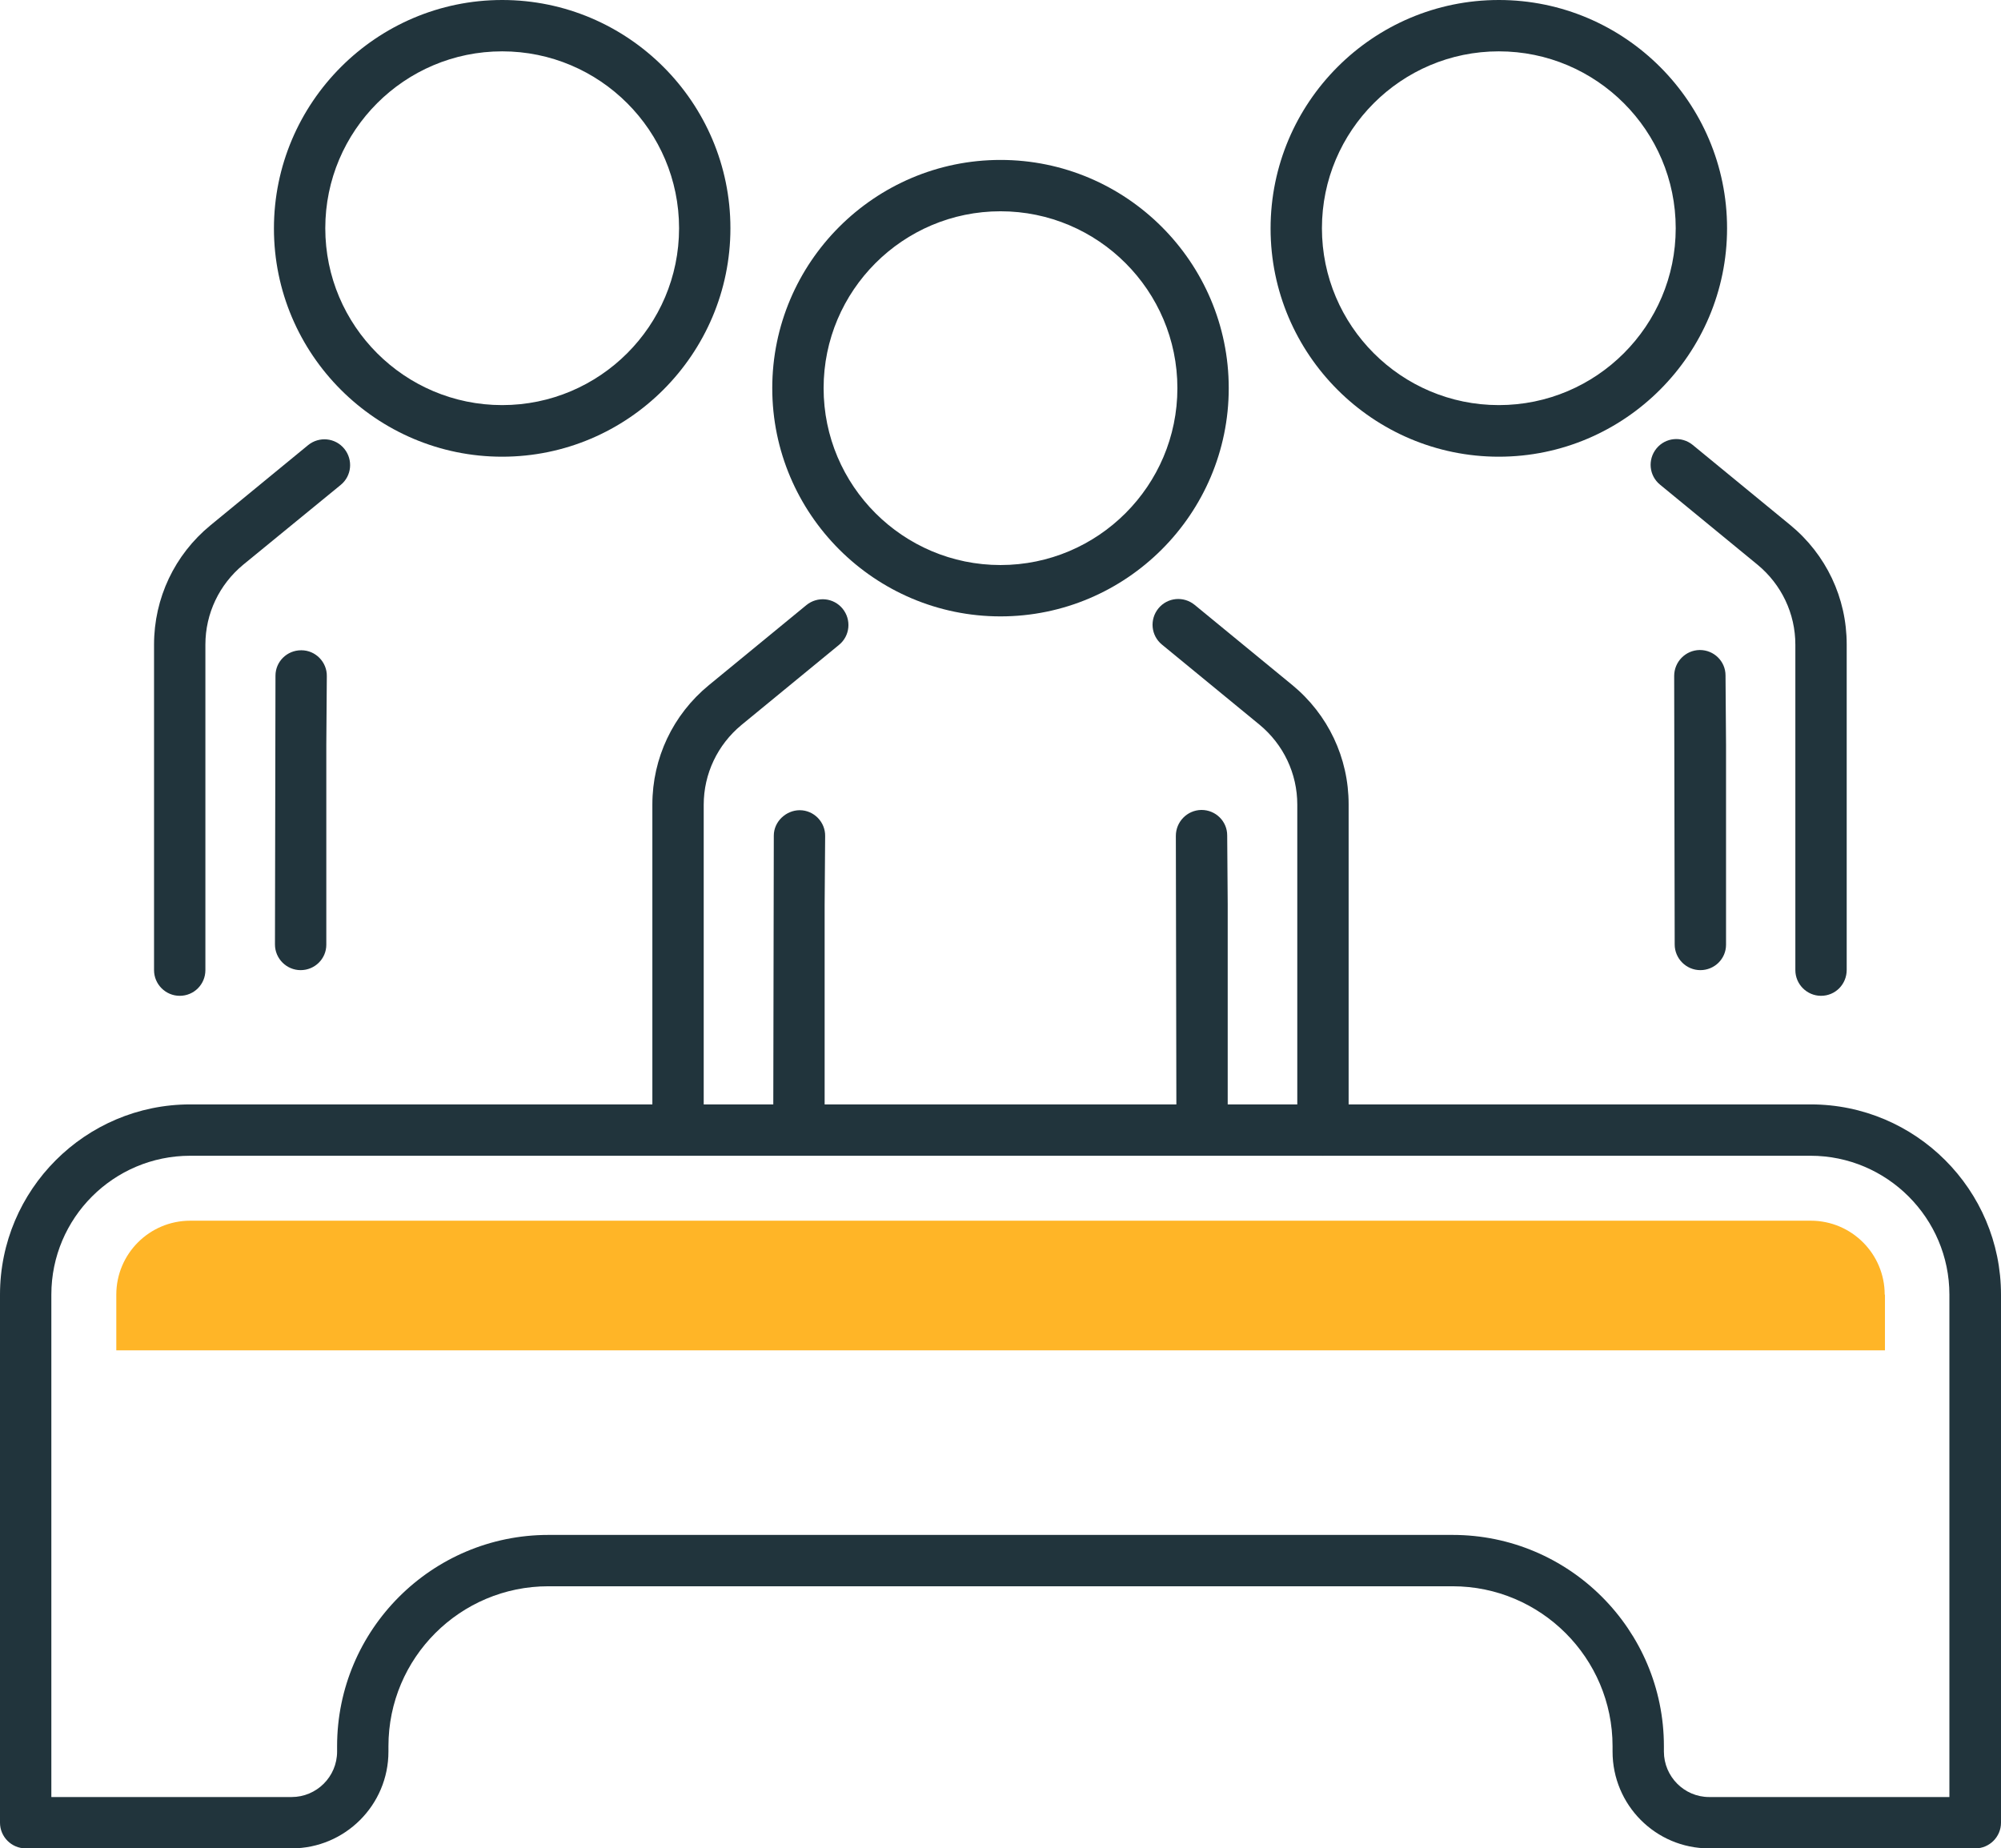
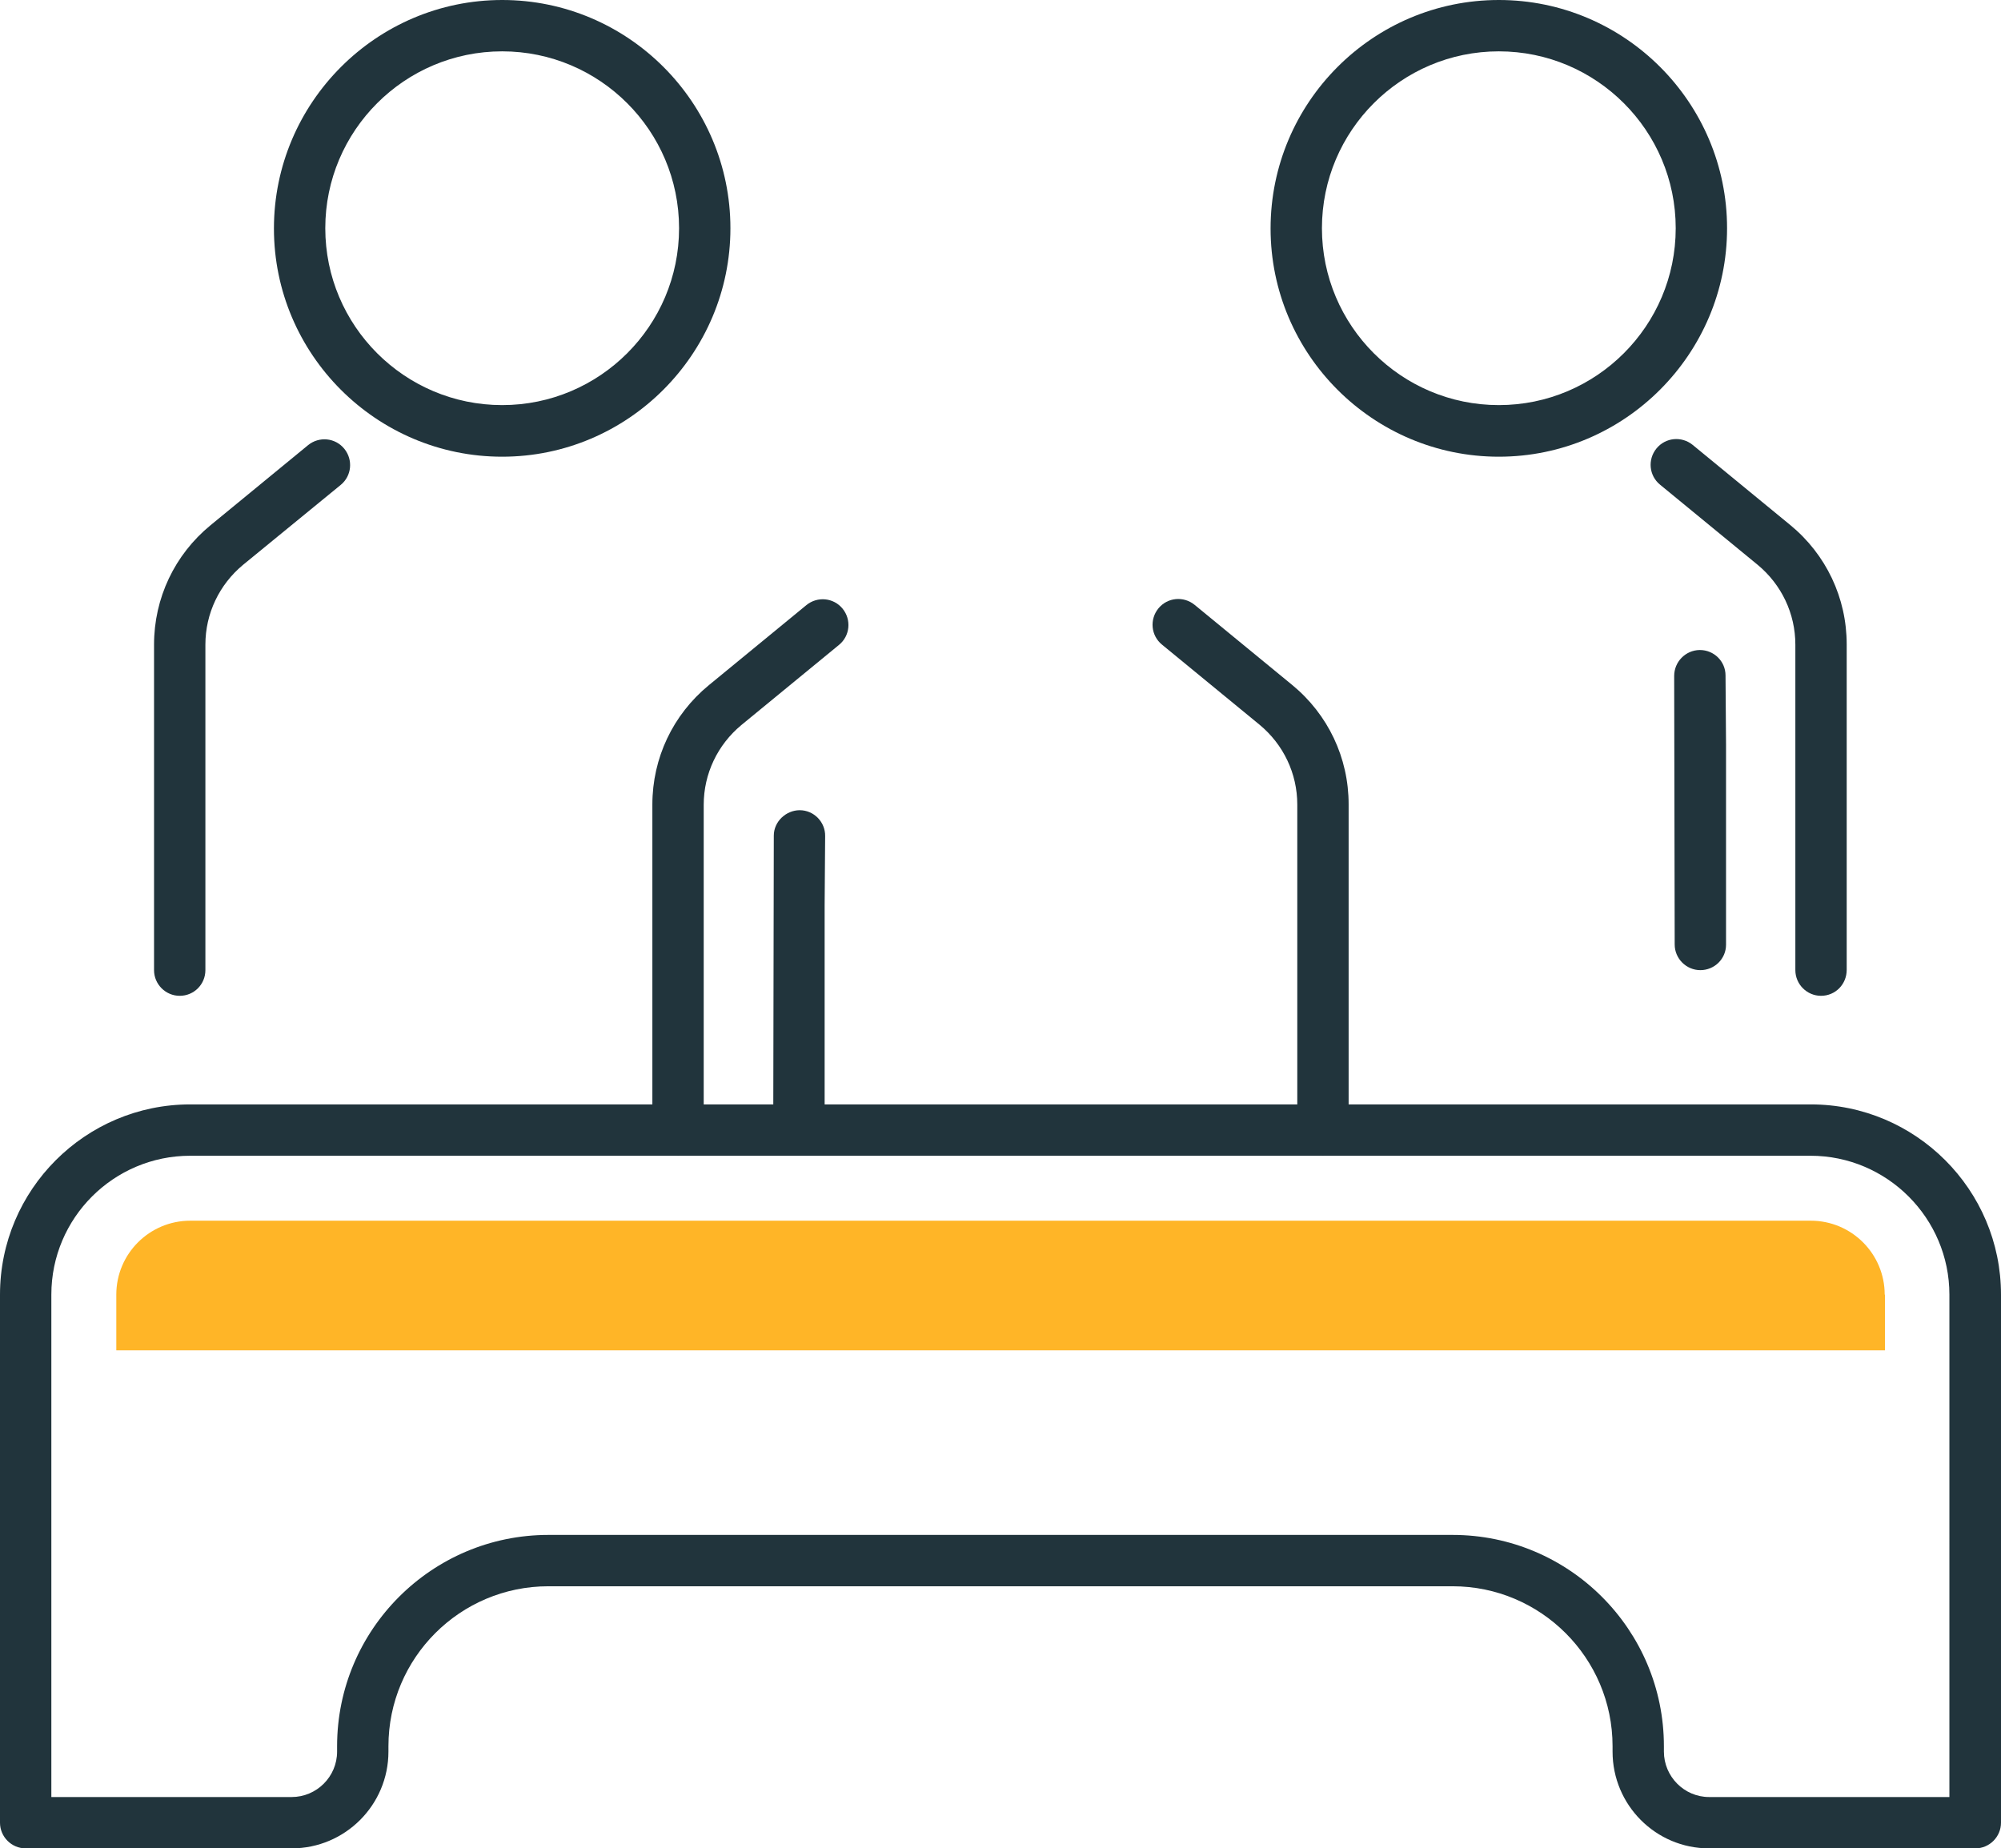
<svg xmlns="http://www.w3.org/2000/svg" version="1.1" id="i_x5F_1" x="0px" y="0px" viewBox="0 0 77.94 72" style="enable-background:new 0 0 77.94 72;" xml:space="preserve">
  <g>
    <g>
      <g>
        <path style="fill:#21343C;" d="M51.53,45.02c-0.55,0-1-0.45-1-1V31.34c0-1.21-0.54-2.34-1.47-3.11l-3.8-3.12     c-0.43-0.35-0.49-0.98-0.14-1.41c0.35-0.43,0.98-0.49,1.41-0.14l3.8,3.12c1.4,1.15,2.2,2.84,2.2,4.65v12.68     C52.53,44.57,52.08,45.02,51.53,45.02z" />
        <path style="fill:#21343C;" d="M26.41,45.02c-0.55,0-1-0.45-1-1V31.34c0-1.81,0.8-3.5,2.2-4.65l3.8-3.12     c0.43-0.35,1.06-0.29,1.41,0.14c0.35,0.43,0.29,1.06-0.14,1.41l-3.8,3.12c-0.93,0.77-1.47,1.9-1.47,3.11v12.68     C27.41,44.57,26.96,45.02,26.41,45.02z" />
-         <path style="fill:#21343C;" d="M46.82,44.02c-0.55,0-1-0.45-1-1L45.8,32.56c0-0.55,0.44-1,0.99-1.01c0,0,0,0,0.01,0     c0.55,0,1,0.44,1,0.99l0.02,2.68v7.8C47.82,43.57,47.38,44.02,46.82,44.02z" />
        <path style="fill:#21343C;" d="M31.12,44.02c-0.55,0-1-0.45-1-1l0.02-10.47c0-0.55,0.48-0.99,1.01-0.99c0.55,0,1,0.46,0.99,1.01     l-0.02,2.68v7.78C32.12,43.57,31.67,44.02,31.12,44.02z" />
-         <path style="fill:#21343C;" d="M38.97,24.01c-4.9,0-8.89-3.99-8.89-8.89s3.99-8.89,8.89-8.89c4.9,0,8.89,3.99,8.89,8.89     S43.87,24.01,38.97,24.01z M38.97,8.23c-3.8,0-6.89,3.09-6.89,6.89s3.09,6.89,6.89,6.89s6.89-3.09,6.89-6.89     S42.77,8.23,38.97,8.23z" />
      </g>
    </g>
    <g>
      <g>
        <g>
          <path style="fill:#21343C;" d="M7,38.79c-0.55,0-1-0.45-1-1V25.11c0-1.81,0.8-3.5,2.2-4.65l3.8-3.12      c0.43-0.35,1.06-0.29,1.41,0.14c0.35,0.43,0.29,1.06-0.14,1.41L9.47,22C8.54,22.77,8,23.9,8,25.11v12.68      C8,38.34,7.56,38.79,7,38.79z" />
-           <path style="fill:#21343C;" d="M11.71,37.79c-0.55,0-1-0.45-1-1l0.02-10.47c0-0.55,0.45-0.99,1-0.99c0,0,0,0,0.01,0      c0.55,0,1,0.46,0.99,1.01l-0.02,2.68v7.78C12.71,37.35,12.26,37.79,11.71,37.79z" />
          <path style="fill:#21343C;" d="M19.56,17.79c-4.9,0-8.89-3.99-8.89-8.89S14.66,0,19.56,0s8.89,3.99,8.89,8.89      S24.46,17.79,19.56,17.79z M19.56,2c-3.8,0-6.89,3.09-6.89,6.89s3.09,6.89,6.89,6.89s6.89-3.09,6.89-6.89S23.36,2,19.56,2z" />
        </g>
      </g>
    </g>
    <g>
      <g>
        <g>
          <path style="fill:#21343C;" d="M70.93,38.79c-0.55,0-1-0.45-1-1V25.11c0-1.21-0.54-2.34-1.47-3.11l-3.8-3.12      c-0.43-0.35-0.49-0.98-0.14-1.41c0.35-0.43,0.98-0.49,1.41-0.14l3.8,3.12c1.4,1.15,2.2,2.84,2.2,4.65v12.68      C71.93,38.34,71.49,38.79,70.93,38.79z" />
          <path style="fill:#21343C;" d="M66.23,37.79c-0.55,0-1-0.45-1-1l-0.02-10.46c0-0.55,0.44-1,0.99-1.01c0,0,0.01,0,0.01,0      c0.55,0,1,0.44,1,0.99L67.23,29v7.8C67.23,37.35,66.78,37.79,66.23,37.79z" />
          <path style="fill:#21343C;" d="M58.38,17.79c-4.9,0-8.89-3.99-8.89-8.89S53.47,0,58.38,0c4.9,0,8.89,3.99,8.89,8.89      S63.28,17.79,58.38,17.79z M58.38,2c-3.8,0-6.89,3.09-6.89,6.89s3.09,6.89,6.89,6.89s6.89-3.09,6.89-6.89S62.18,2,58.38,2z" />
        </g>
      </g>
    </g>
    <path style="fill:#21343C;" d="M76.94,72H66.57c-2.08,0-3.76-1.69-3.76-3.77v-0.21c0-3.44-2.8-6.23-6.23-6.23H21.36   c-3.44,0-6.23,2.79-6.23,6.23v0.21c0,2.08-1.69,3.77-3.77,3.77H1c-0.55,0-1-0.45-1-1V50.43c0-4.08,3.32-7.41,7.41-7.41h63.12   c4.08,0,7.41,3.32,7.41,7.41V71C77.94,71.55,77.49,72,76.94,72z M21.36,59.79h35.22c4.54,0,8.23,3.69,8.23,8.23v0.21   c0,0.97,0.79,1.77,1.76,1.77h9.36V50.43c0-2.98-2.43-5.41-5.41-5.41H7.41C4.43,45.02,2,47.44,2,50.43V70h9.36   c0.97,0,1.77-0.79,1.77-1.77v-0.21C13.13,63.48,16.82,59.79,21.36,59.79z" />
    <path style="fill:#FFB527;" d="M73.41,50.43c0-1.59-1.29-2.88-2.88-2.88H7.41c-1.59,0-2.88,1.29-2.88,2.88v2.17h68.89V50.43z" />
  </g>
</svg>